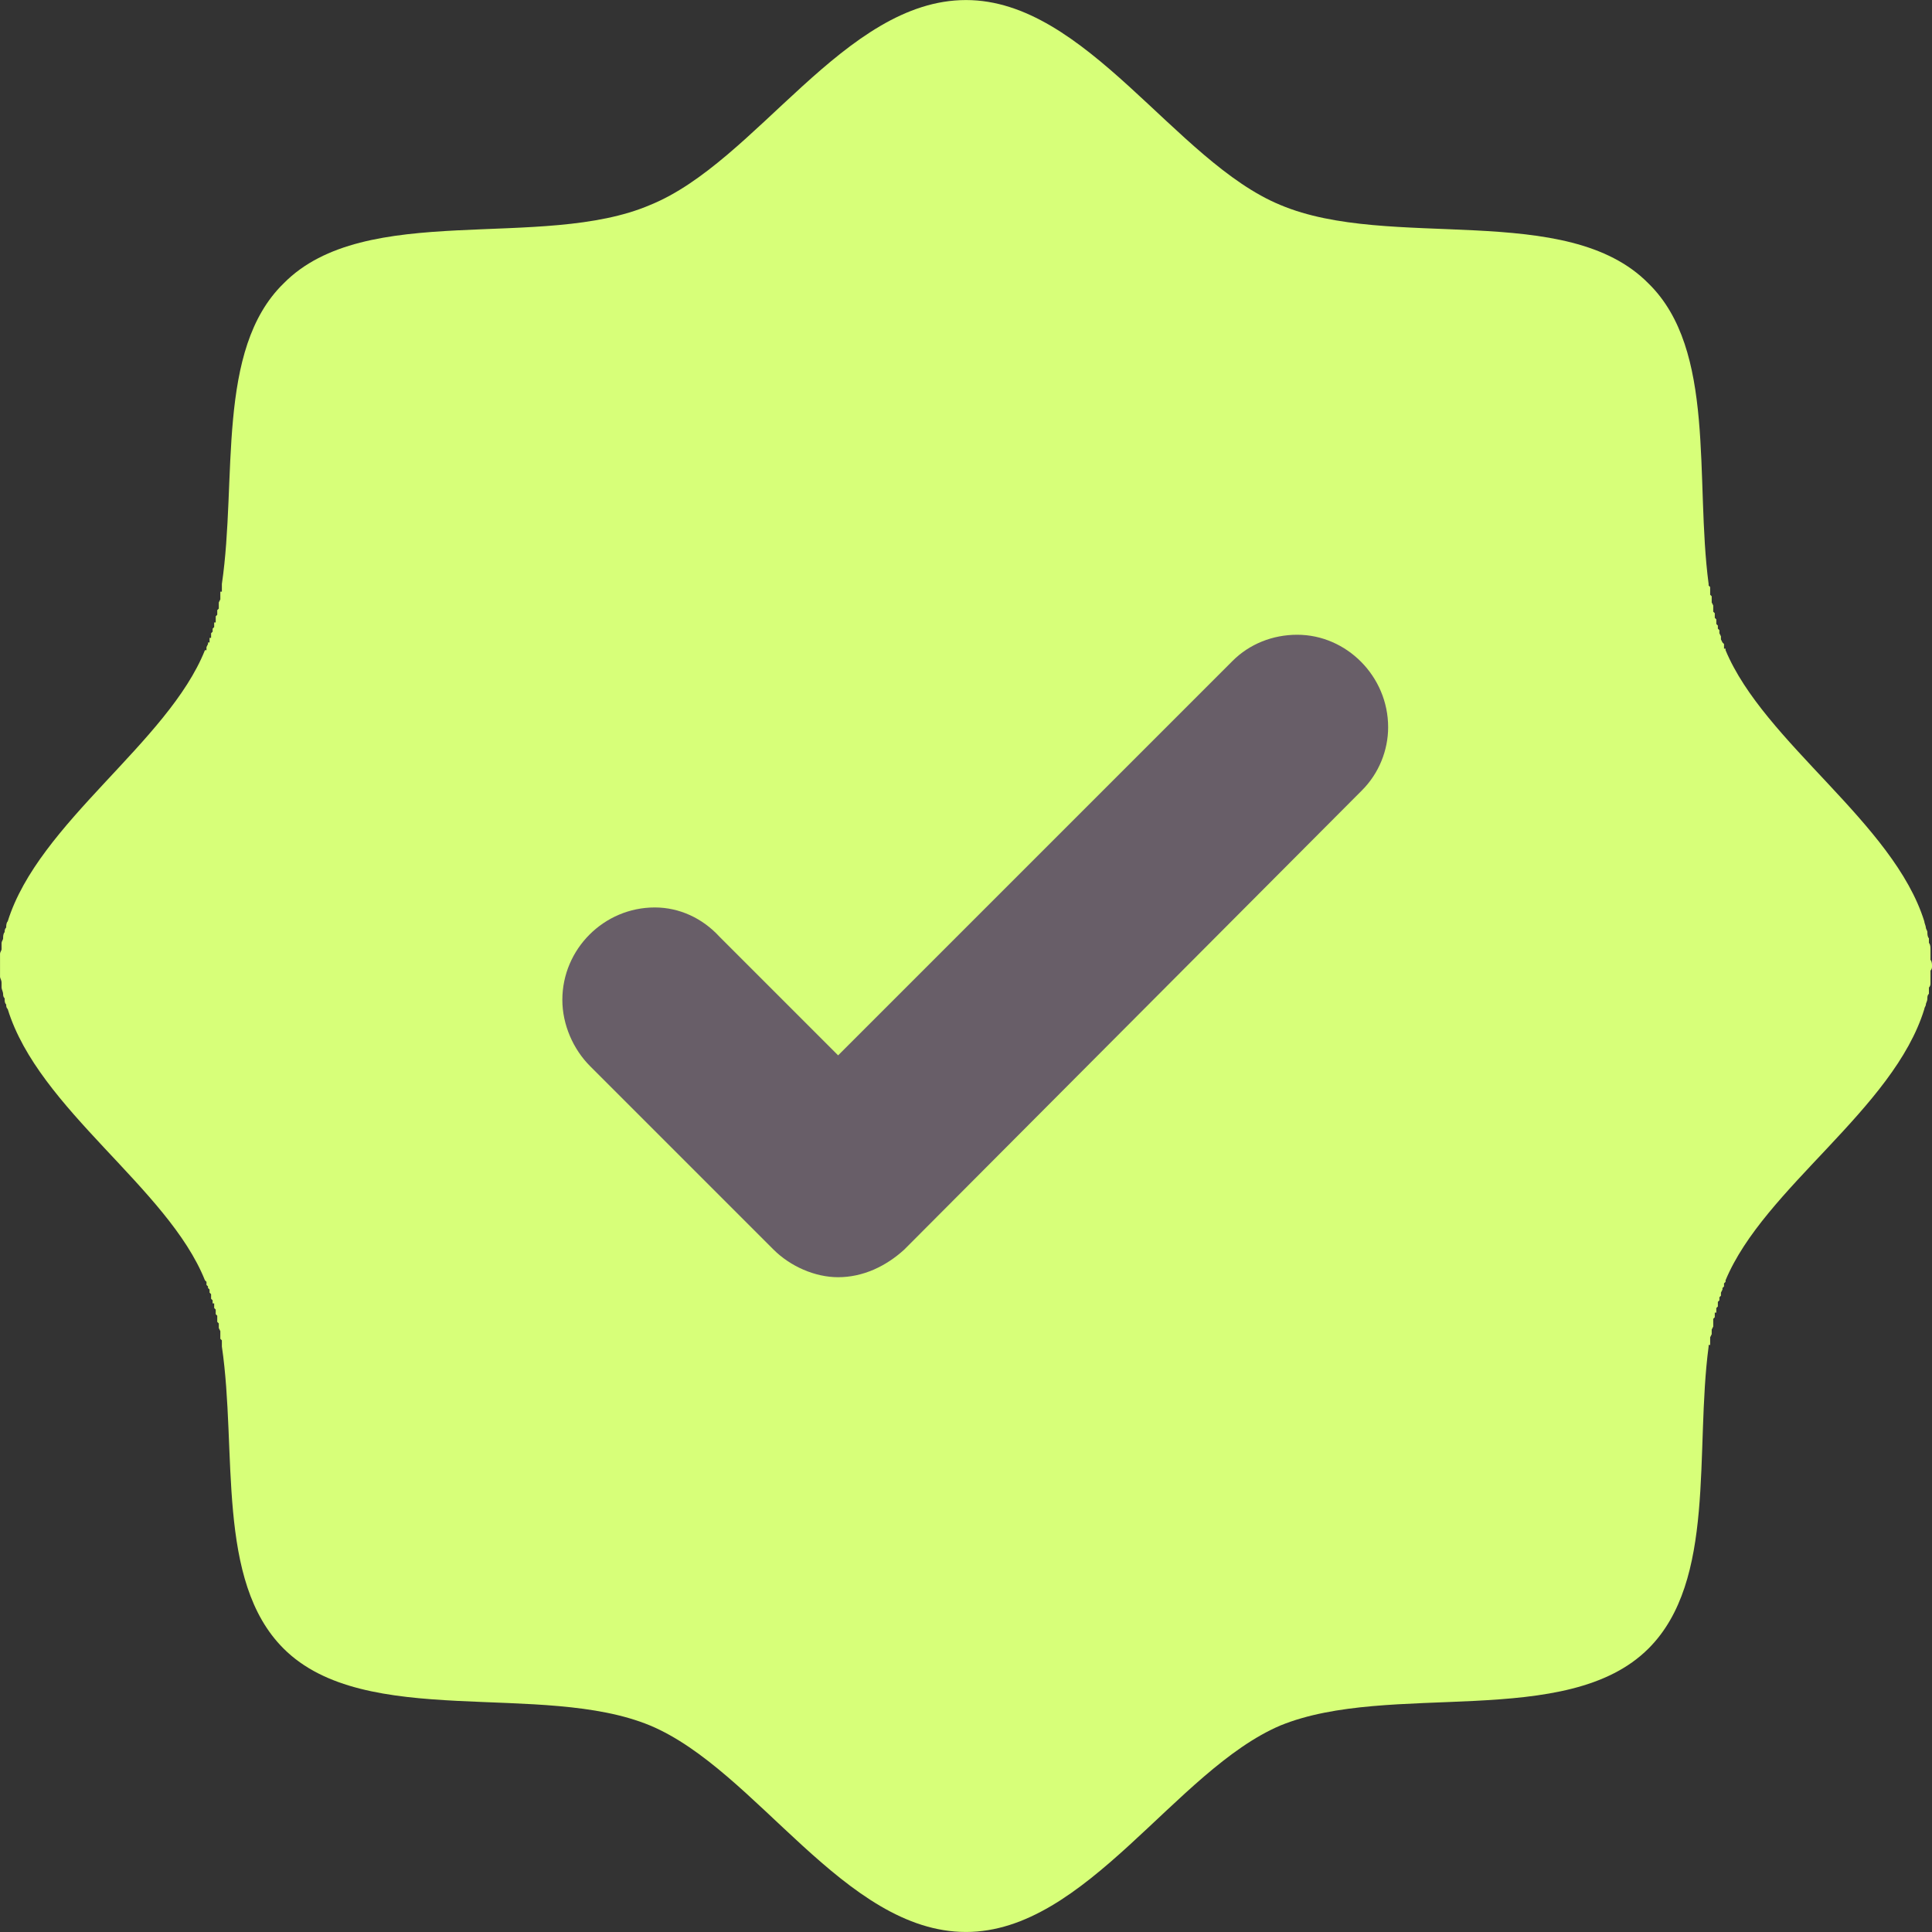
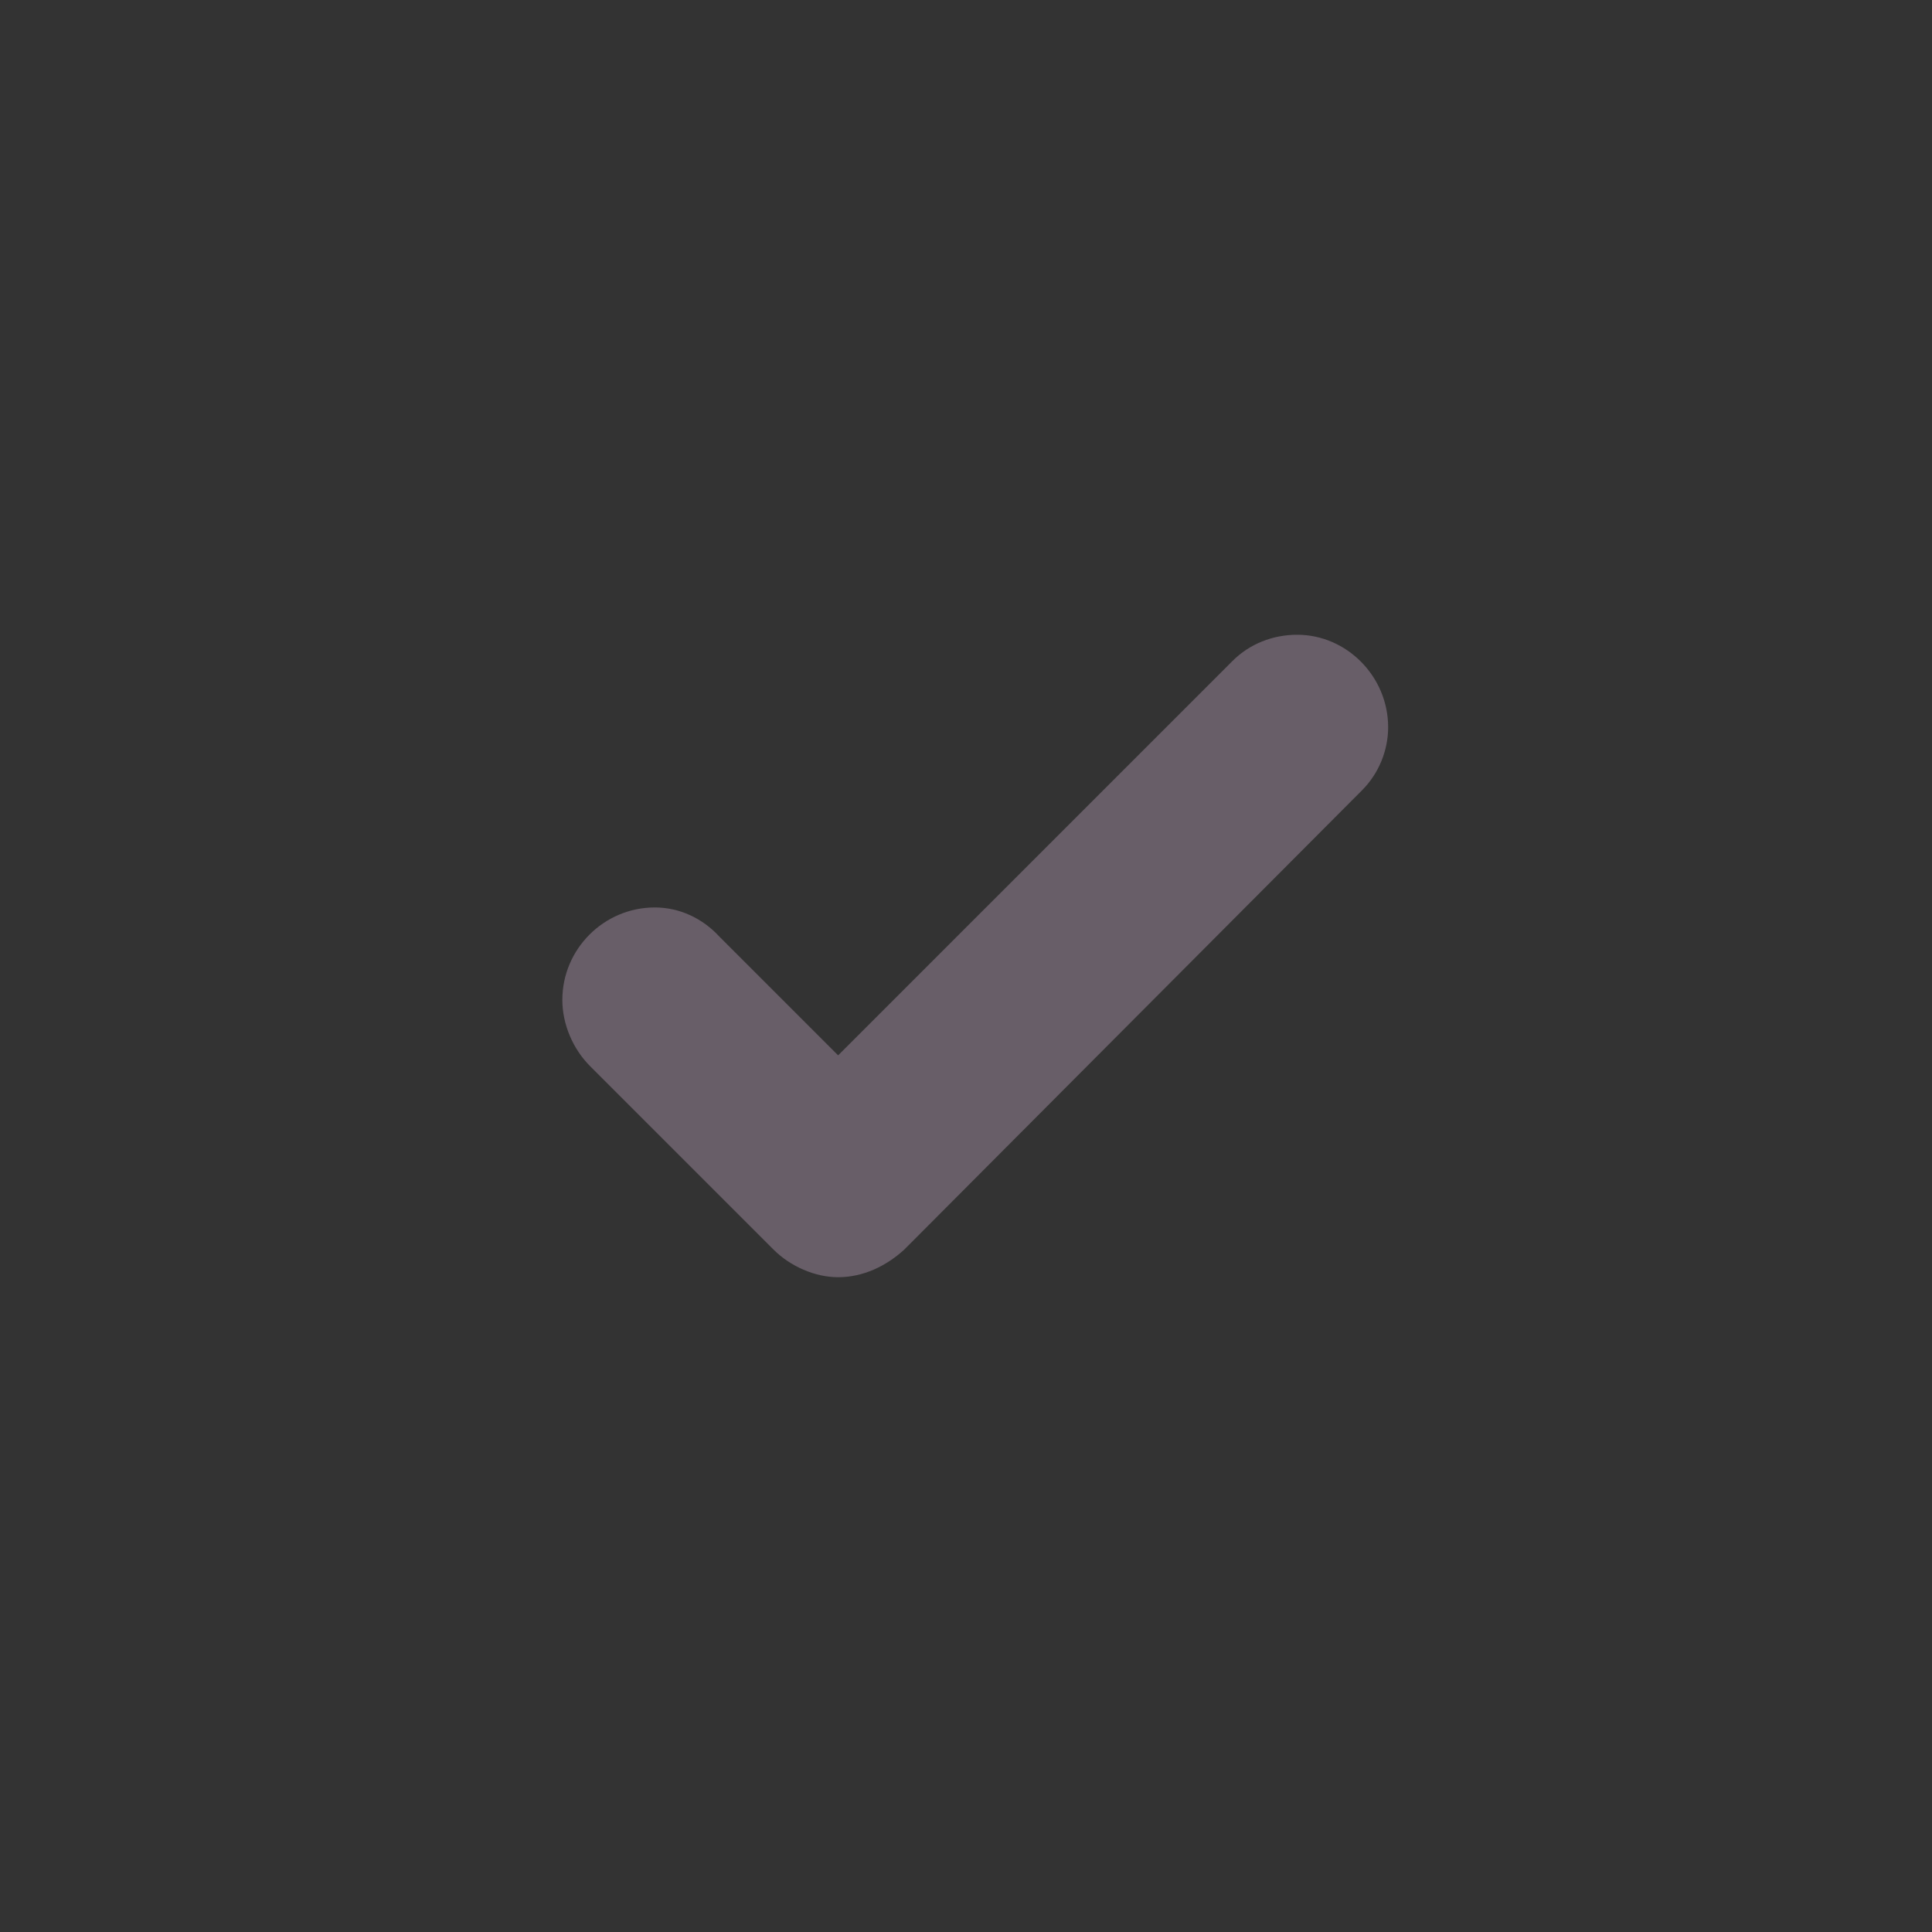
<svg xmlns="http://www.w3.org/2000/svg" xml:space="preserve" width="144px" height="144px" version="1.1" style="shape-rendering:geometricPrecision; text-rendering:geometricPrecision; image-rendering:optimizeQuality; fill-rule:evenodd; clip-rule:evenodd" viewBox="0 0 12.54 12.54">
  <rect x="0" y="0" width="12.54" height="12.54" fill="#333333" stroke="none" />
  <defs>
    <style type="text/css">
   
    .fil1 {fill:#685E68;fill-rule:nonzero}
    .fil0 {fill:#D7FF79;fill-rule:nonzero}
   
  </style>
  </defs>
  <g id="Camada_x0020_1">
    <g id="_1654272016832">
-       <path class="fil0" d="M12.54 6.27c0,0.01 0,0.02 -0.01,0.03 0,0.02 0,0.03 0,0.04l0 0c0,0.01 0,0.02 0,0.04l0 0c0,0.01 0,0.02 -0.01,0.03l0 0c0,0.01 0,0.03 0,0.04l0 0c-0.01,0.01 -0.01,0.02 -0.01,0.03l0 0c0,0.02 -0.01,0.03 -0.01,0.04l0 0c0,0.01 -0.01,0.02 -0.01,0.03l0 0c-0.2,0.65 -1.04,1.16 -1.29,1.76l0 0.01 0 0 -0.01 0.01 0 0.01 0 0.01 -0.01 0.01 0 0.01 0 0 -0.01 0.02 0 0 0 0.01 0 0.01 -0.01 0.01 0 0.02 -0.01 0.01 0 0.01 0 0.02 -0.01 0.01 0 0.02 0 0.01 -0.01 0 0 0.01 0 0.02 -0.01 0.01 0 0.02 0 0.01 0 0 0 0.01 0 0 0 0.01 -0.01 0.02 0 0.01 0 0 0 0.01 0 0.01 0 0 -0.01 0.02 0 0 0 0.01 0 0.01 0 0.02 0 0.01 -0.01 0 0 0.01 0 0c-0.09,0.68 0.05,1.52 -0.39,1.96 -0.53,0.53 -1.68,0.21 -2.39,0.5 -0.68,0.29 -1.26,1.34 -2.04,1.34 -0.79,0 -1.36,-1.05 -2.05,-1.34 -0.7,-0.29 -1.85,0.03 -2.38,-0.5 -0.44,-0.44 -0.3,-1.28 -0.4,-1.96l0 0 0 -0.01 0 0 0 -0.01 0 -0.02 -0.01 -0.01 0 -0.01 0 0 0 -0.02 0 0 0 -0.01 0 -0.01 -0.01 -0.02 0 -0.01 0 0 0 -0.01 0 -0.01 -0.01 -0.01 0 -0.01 0 0 0 -0.02 0 0 0 -0.01 -0.01 -0.01 0 -0.01 0 -0.01 0 0 0 -0.01 0 0 -0.01 -0.01 0 -0.01 0 -0.01 0 -0.01 -0.01 0 0 -0.02 0 0 -0.01 -0.01 0 -0.01 0 -0.01 0 -0.01 -0.01 -0.01 0 0 0 -0.02 0 0 -0.01 -0.01 0 -0.01 -0.01 -0.01 0 -0.01 0 -0.01 0 0 -0.01 -0.01c-0.24,-0.6 -1.08,-1.11 -1.28,-1.76l0 0c-0.01,-0.01 -0.01,-0.02 -0.01,-0.03l0 0c-0.01,-0.01 -0.01,-0.02 -0.01,-0.04l0 0c-0.01,-0.01 -0.01,-0.02 -0.01,-0.03l0 0c0,-0.01 -0.01,-0.03 -0.01,-0.04l0 0c0,-0.01 0,-0.02 0,-0.03l0 0c0,-0.02 -0.01,-0.03 -0.01,-0.04l0 0c0,-0.01 0,-0.02 0,-0.04 0,-0.01 0,-0.02 0,-0.03 0,-0.01 0,-0.03 0,-0.04 0,-0.01 0,-0.02 0,-0.04l0 0c0,-0.01 0.01,-0.02 0.01,-0.03l0 0c0,-0.01 0,-0.03 0,-0.04l0 0c0,-0.01 0.01,-0.02 0.01,-0.03l0 0c0,-0.01 0,-0.03 0.01,-0.04l0 0c0,-0.01 0,-0.02 0.01,-0.03l0 0c0,-0.01 0,-0.03 0.01,-0.04l0 0c0.2,-0.64 1.04,-1.16 1.28,-1.76l0.01 0 0 -0.01 0 0 0 -0.01 0.01 -0.02 0 -0.01 0.01 0 0 0 0 -0.02 0 -0.01 0.01 0 0 -0.01 0 -0.01 0 -0.01 0.01 -0.01 0 -0.01 0 -0.01 0.01 -0.01 0 -0.01 0 0 0 -0.02 0.01 0 0 -0.01 0 -0.01 0 0 0 -0.01 0 -0.01 0.01 -0.01 0 0 0 -0.01 0 -0.01 0 -0.01 0 0 0.01 -0.01 0 -0.02 0 0 0 -0.01 0 -0.01 0.01 -0.02 0 0 0 -0.01 0 -0.01 0 -0.01 0 -0.01 0 -0.01 0.01 0 0 -0.03 0 0 0 -0.01 0 -0.01 0 0c0.1,-0.68 -0.04,-1.52 0.4,-1.95 0.53,-0.54 1.68,-0.21 2.38,-0.51 0.69,-0.28 1.26,-1.33 2.05,-1.33 0.78,0 1.36,1.05 2.04,1.33 0.71,0.3 1.86,-0.03 2.39,0.51 0.44,0.43 0.3,1.27 0.39,1.95l0 0 0 0.01 0.01 0.01 0 0 0 0.03 0 0 0 0.01 0 0.01 0.01 0.01 0 0.01 0 0.01 0 0 0 0.01 0 0.01 0.01 0.02 0 0 0 0.01 0 0 0 0.01 0 0.01 0 0.01 0.01 0.01 0 0.02 0 0.01 0.01 0.01 0 0 0 0.03 0.01 0.01 0 0.02 0 0 0.01 0.01 0 0.02 0.01 0.02 0 0.01 0 0 0 0.01 0.01 0.02 0 0 0 0 0.01 0.01 0 0.02 0 0.01 0.01 0 0 0.01 0 0c0.25,0.6 1.09,1.12 1.29,1.76l0 0c0,0.01 0.01,0.03 0.01,0.04l0 0c0,0.01 0.01,0.02 0.01,0.03l0 0c0,0.01 0,0.03 0.01,0.04l0 0c0,0.01 0,0.02 0,0.03l0 0c0.01,0.01 0.01,0.03 0.01,0.04l0 0c0,0.01 0,0.02 0,0.03l0 0c0,0.02 0,0.03 0,0.04 0.01,0.01 0.01,0.03 0.01,0.04z" />
      <path class="fil1" d="M5.44 8.29c-0.15,0 -0.31,-0.07 -0.42,-0.18l-1.19 -1.19c-0.11,-0.11 -0.18,-0.27 -0.18,-0.43 0,-0.33 0.27,-0.6 0.6,-0.6 0.16,0 0.31,0.07 0.42,0.19l0.77 0.77 2.56 -2.56c0.11,-0.11 0.26,-0.17 0.42,-0.17 0.32,0 0.59,0.27 0.59,0.6 0,0.15 -0.06,0.3 -0.17,0.41l-2.97 2.98c-0.12,0.11 -0.27,0.18 -0.43,0.18l0 0z" />
    </g>
  </g>
</svg>